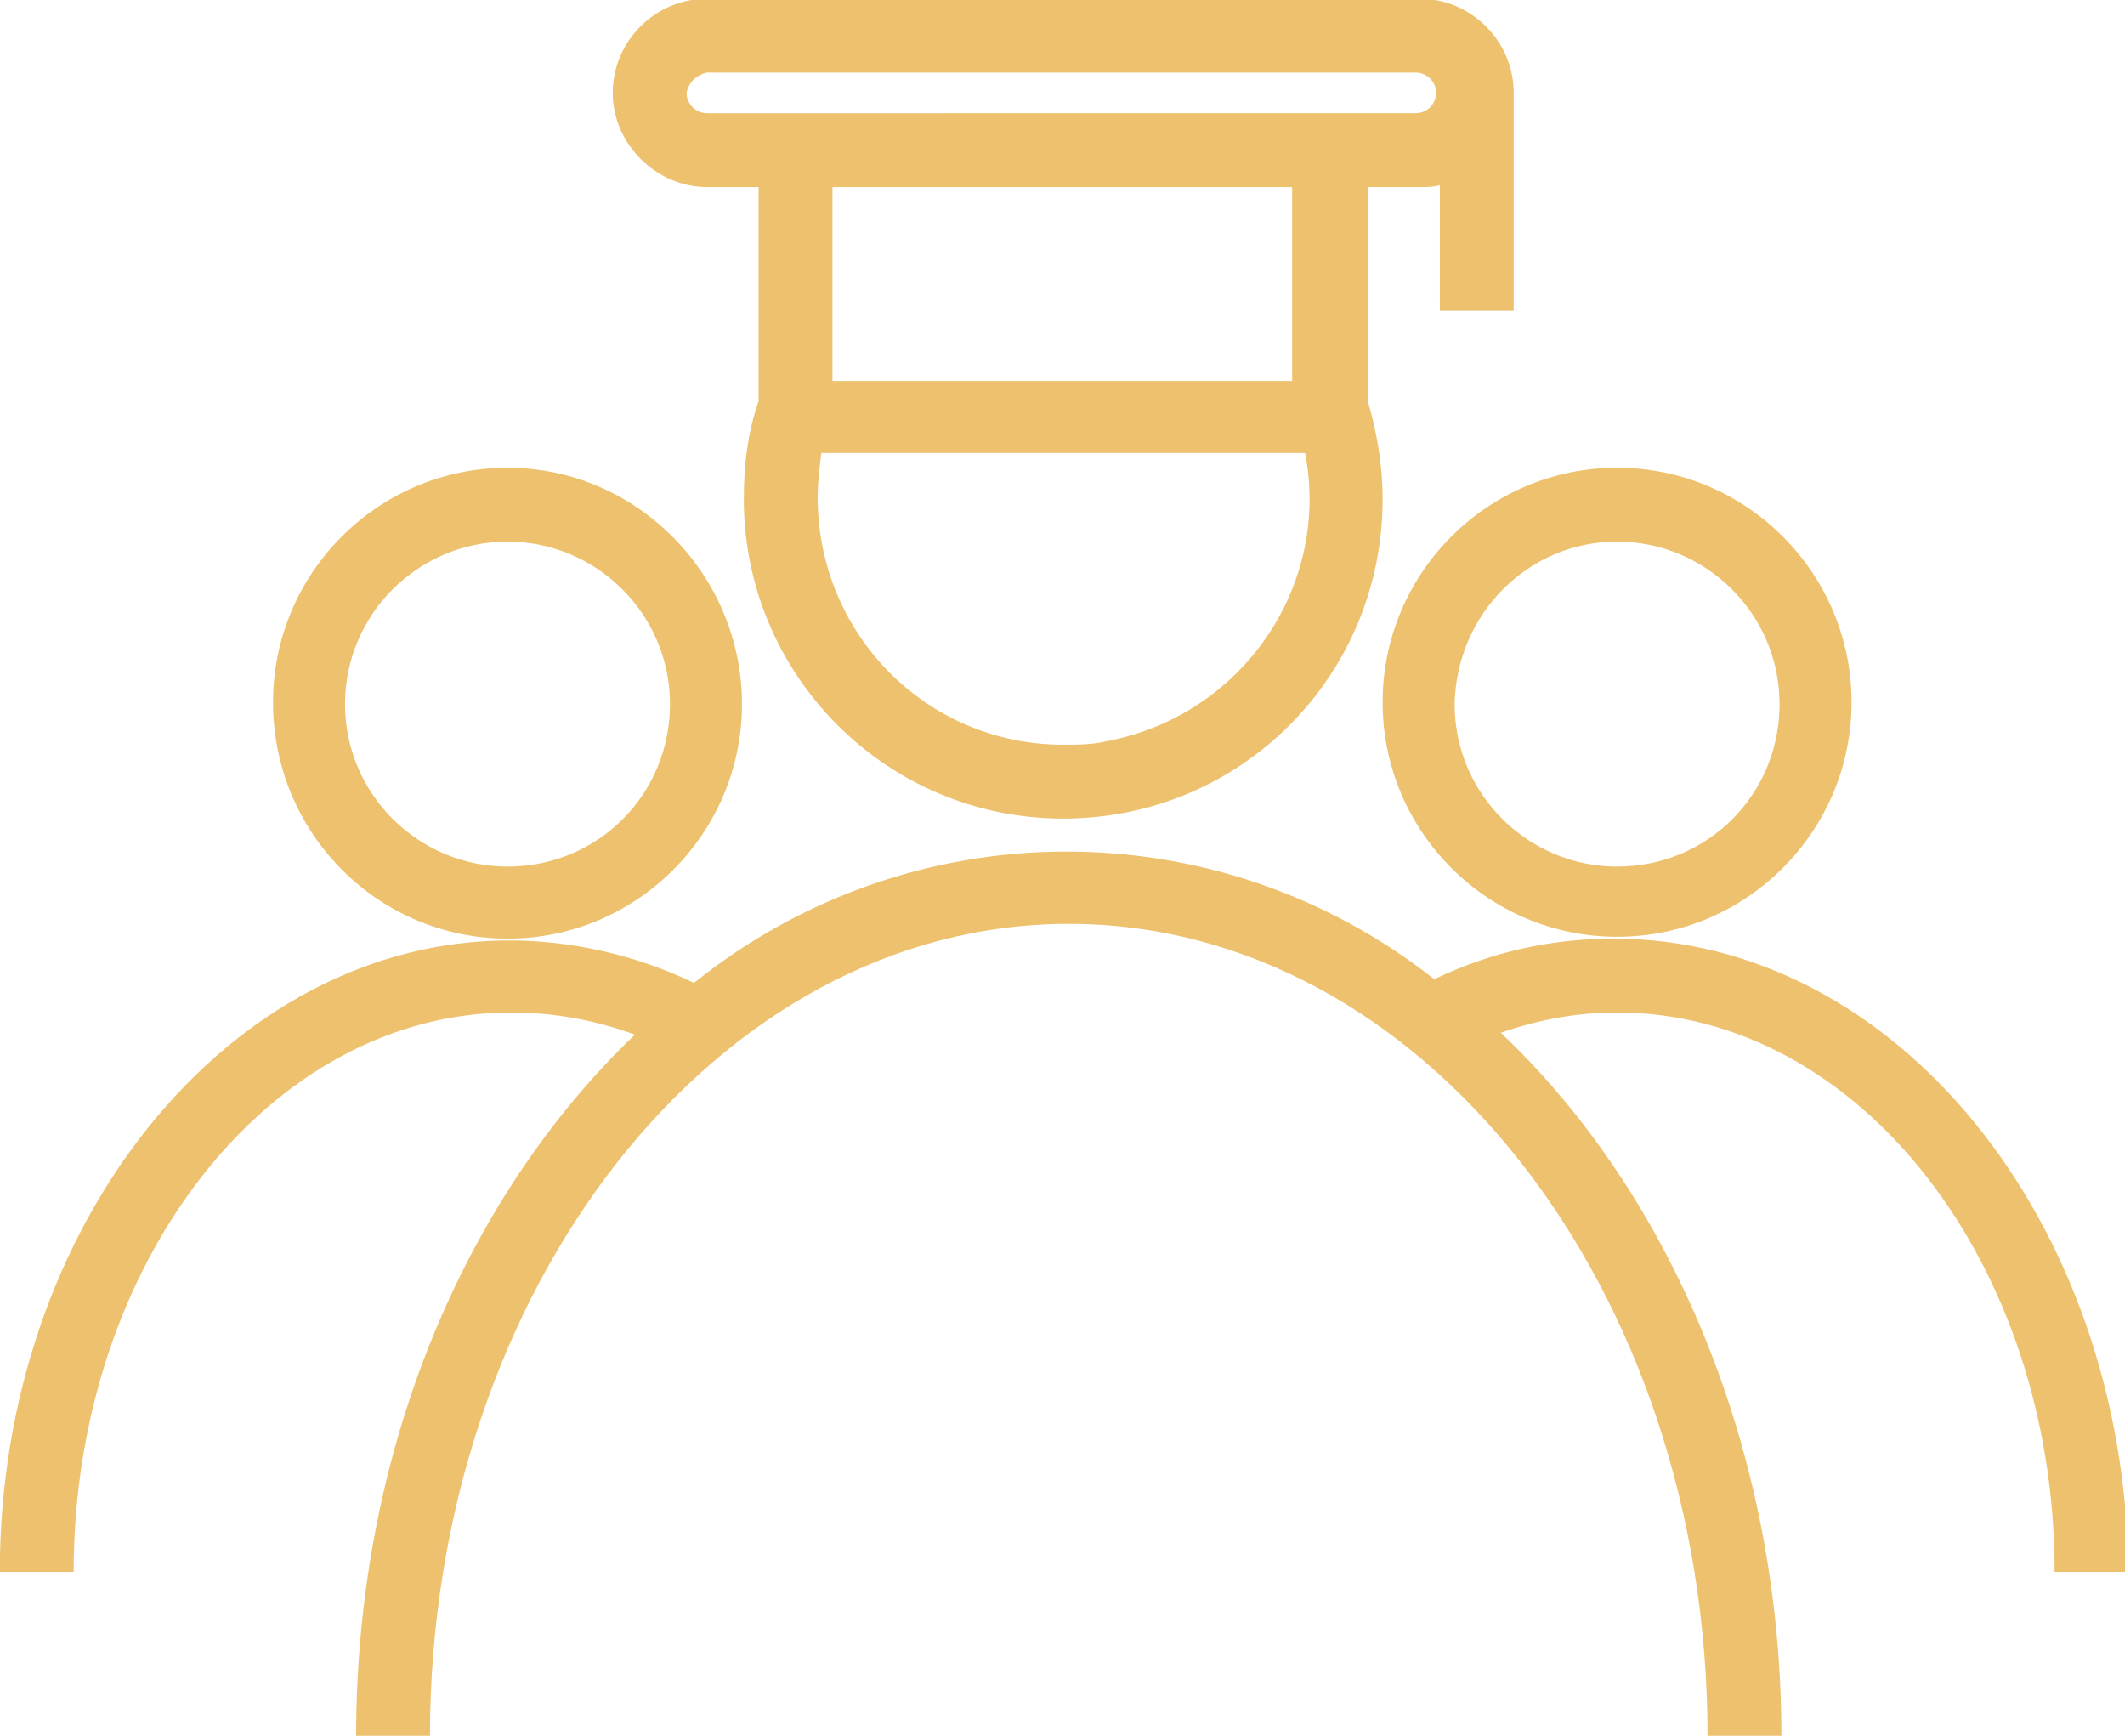
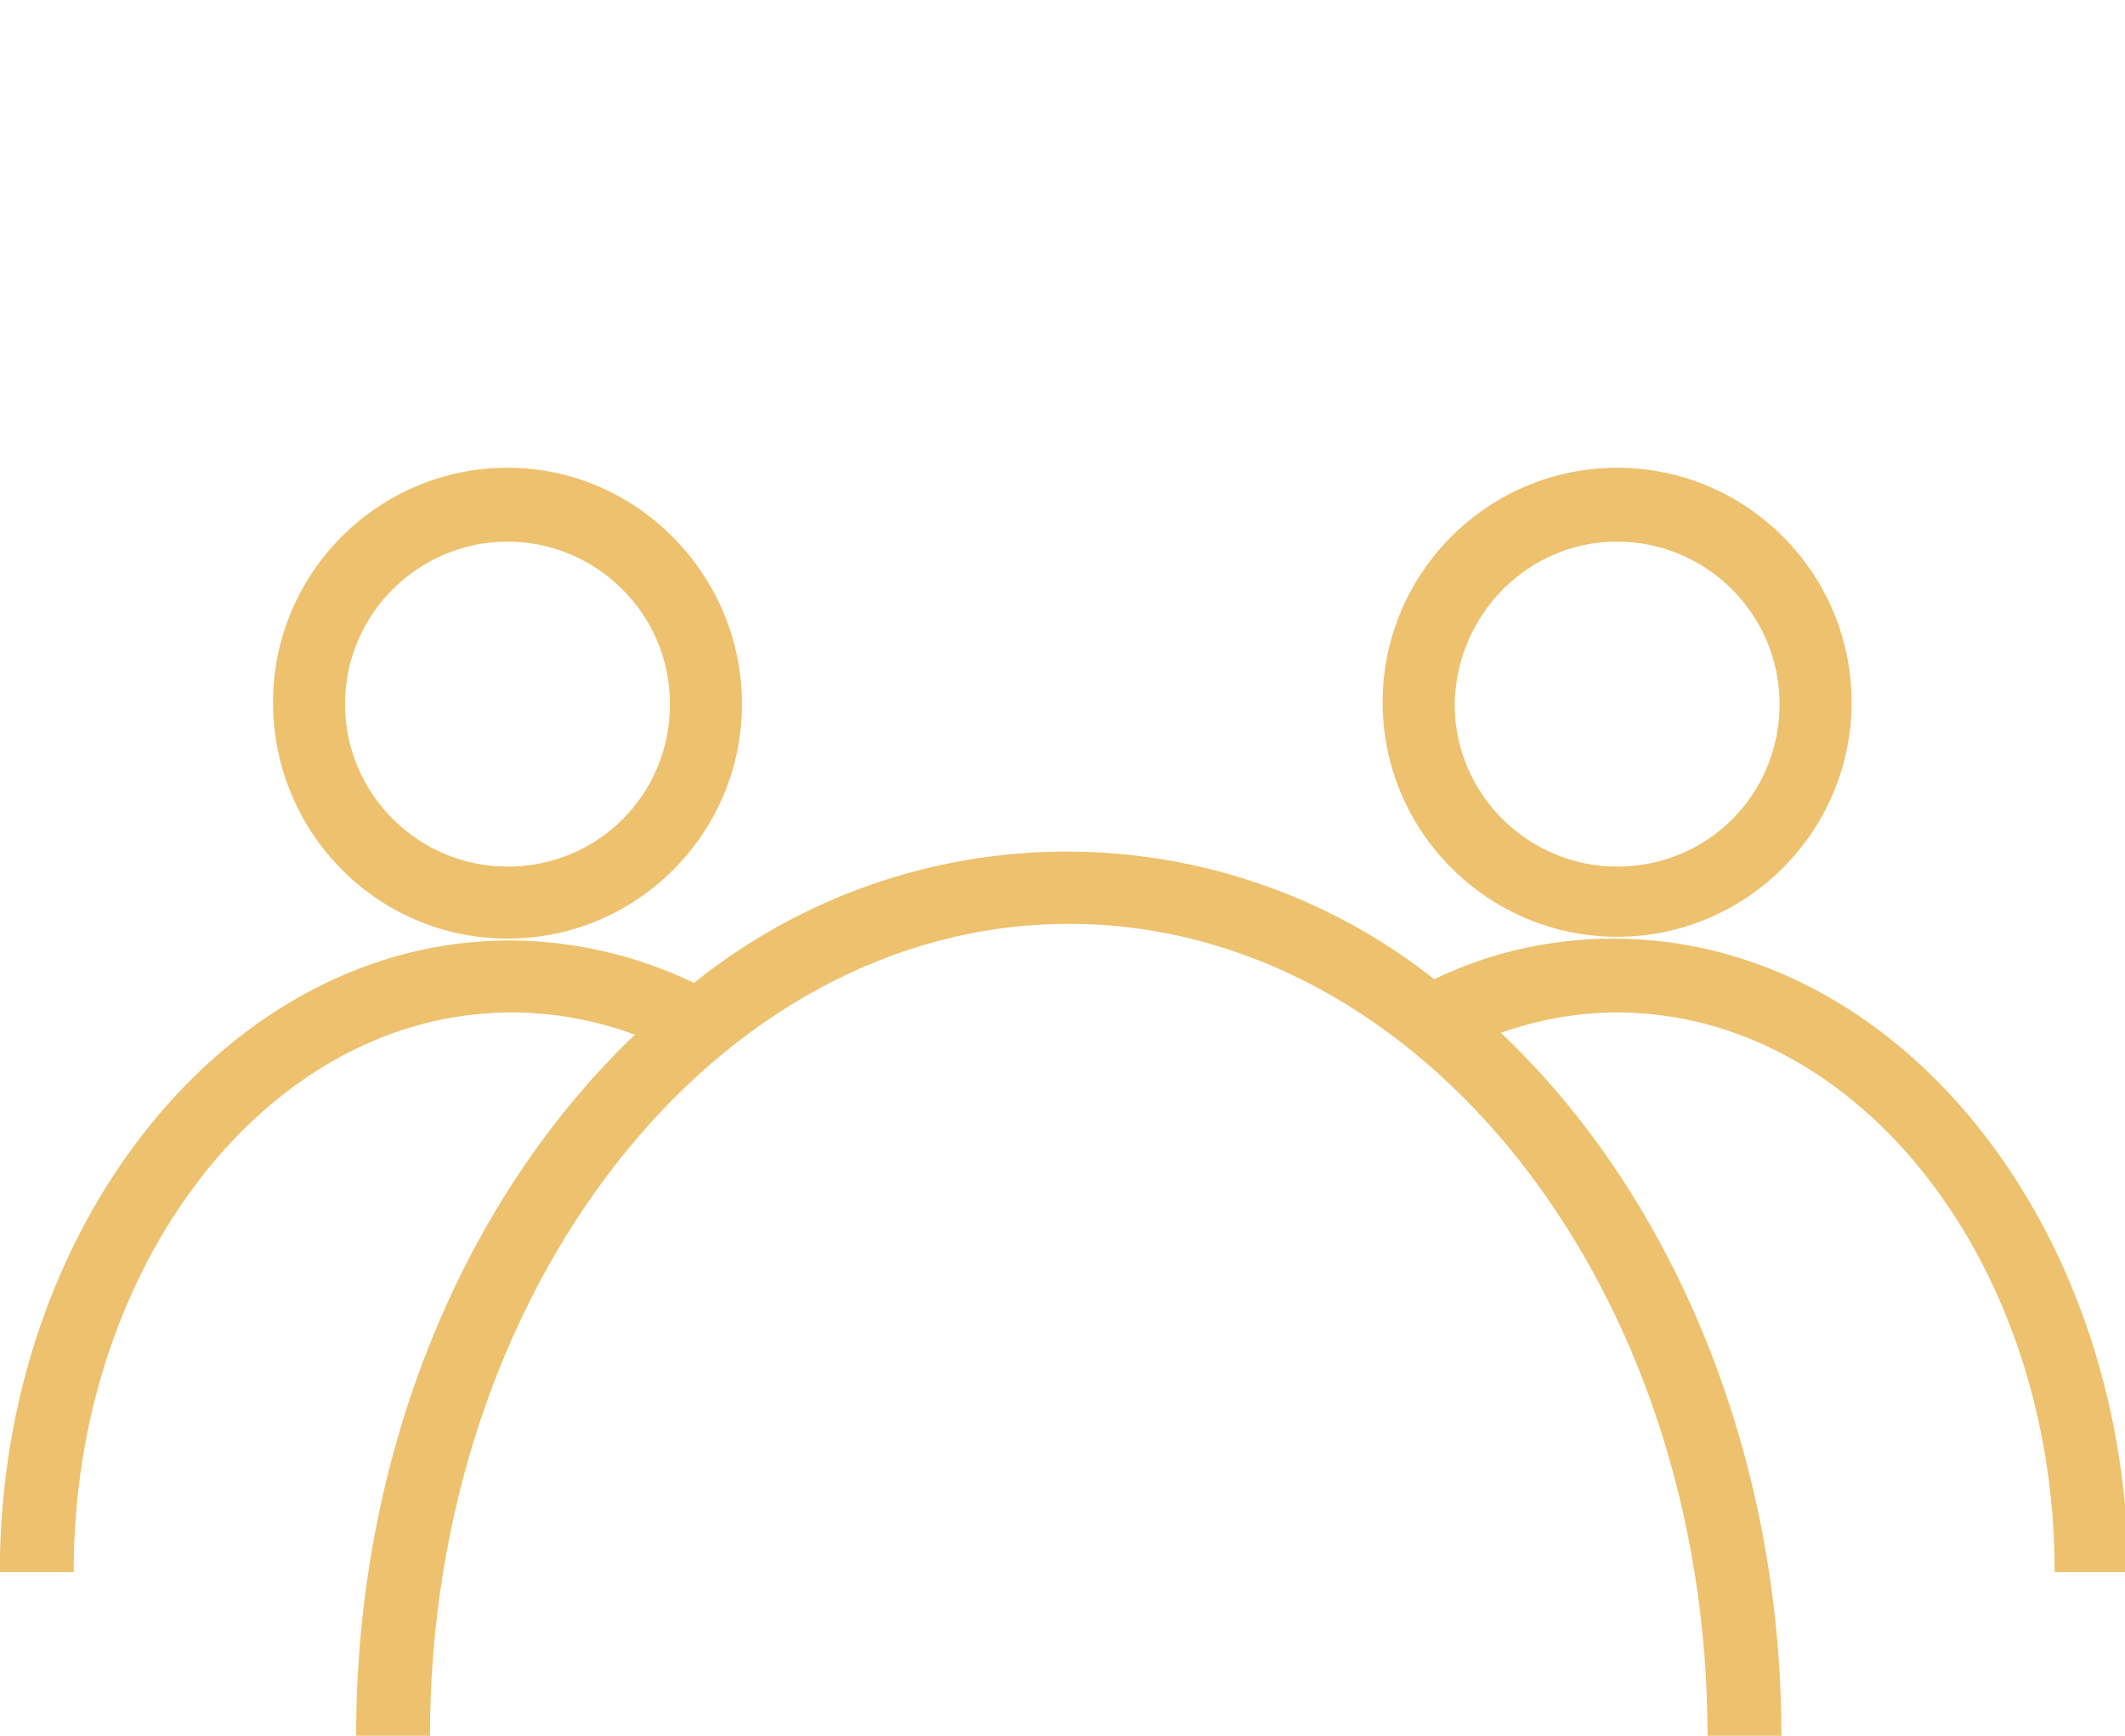
<svg xmlns="http://www.w3.org/2000/svg" version="1.1" id="Layer_1" x="0px" y="0px" viewBox="0 0 115.1 94" style="enable-background:new 0 0 115.1 94;" xml:space="preserve">
  <style type="text/css">
	.st0{fill:#EDC16D;}
</style>
  <g transform="translate(-1399.447 -1492)">
    <g transform="translate(1393.337 1476.331)">
-       <path class="st0" d="M44.4,25.8h2.8v11.6c-0.6,1.7-0.8,3.5-0.8,5.3c0,9.5,7.7,17.3,17.3,17.3s17.3-7.7,17.3-17.3    c0-1.8-0.3-3.6-0.8-5.3V25.8h2.8c0.4,0,0.7,0,1.1-0.1v6.8h4V20.7c0-2.8-2.3-5.1-5.1-5.1H44.4c-2.8,0-5.1,2.3-5.1,5.1    S41.7,25.8,44.4,25.8L44.4,25.8z M63.7,56c-7.4,0-13.3-6-13.3-13.4c0-0.8,0.1-1.6,0.2-2.4h26.2c1.4,7.2-3.4,14.2-10.7,15.6    C65.3,56,64.5,56,63.7,56z M76.1,36.3H51.2V25.8h24.9V36.3z M44.4,19.6h38.4c0.6,0,1.1,0.5,1.1,1.1c0,0.6-0.5,1.1-1.1,1.1H44.4    c-0.6,0-1.1-0.5-1.1-1.1C43.4,20.1,43.9,19.7,44.4,19.6z" />
      <path class="st0" d="M93.5,66.5c-3.3,0-6.6,0.7-9.7,2.2c-11.8-9.3-28.4-9.2-40.1,0.2c-3.1-1.5-6.6-2.3-10-2.3    c-15.2,0-27.6,15.4-27.6,34.2h4c0-16.7,10.6-30.3,23.7-30.3c2.3,0,4.5,0.4,6.7,1.2c-9.2,8.8-15.1,22.5-15.1,38h4    c0-24.2,15.5-44,34.6-44s34.6,19.7,34.6,44h4c0-15.5-6-29.4-15.2-38.1c2-0.7,4.1-1.1,6.3-1.1c13.1,0,23.7,13.6,23.7,30.3h4    C121.2,81.8,108.8,66.5,93.5,66.5L93.5,66.5z" />
      <path class="st0" d="M81,53.7c0,7,5.7,12.7,12.7,12.7s12.7-5.7,12.7-12.7c0-7-5.7-12.7-12.7-12.7C86.7,41,81,46.7,81,53.7z     M93.7,45c4.8,0,8.8,3.9,8.8,8.8s-3.9,8.8-8.8,8.8c-4.8,0-8.8-3.9-8.8-8.8c0,0,0,0,0,0C85,48.9,88.9,45,93.7,45z" />
      <path class="st0" d="M33.6,66.5c7,0,12.7-5.7,12.7-12.7S40.6,41,33.6,41c-7,0-12.7,5.7-12.7,12.7c0,0,0,0,0,0    C20.9,60.8,26.6,66.5,33.6,66.5z M33.6,45c4.8,0,8.8,3.9,8.8,8.8s-3.9,8.8-8.8,8.8c-4.8,0-8.8-3.9-8.8-8.8c0,0,0,0,0,0    C24.8,48.9,28.8,45,33.6,45L33.6,45z" />
    </g>
  </g>
</svg>